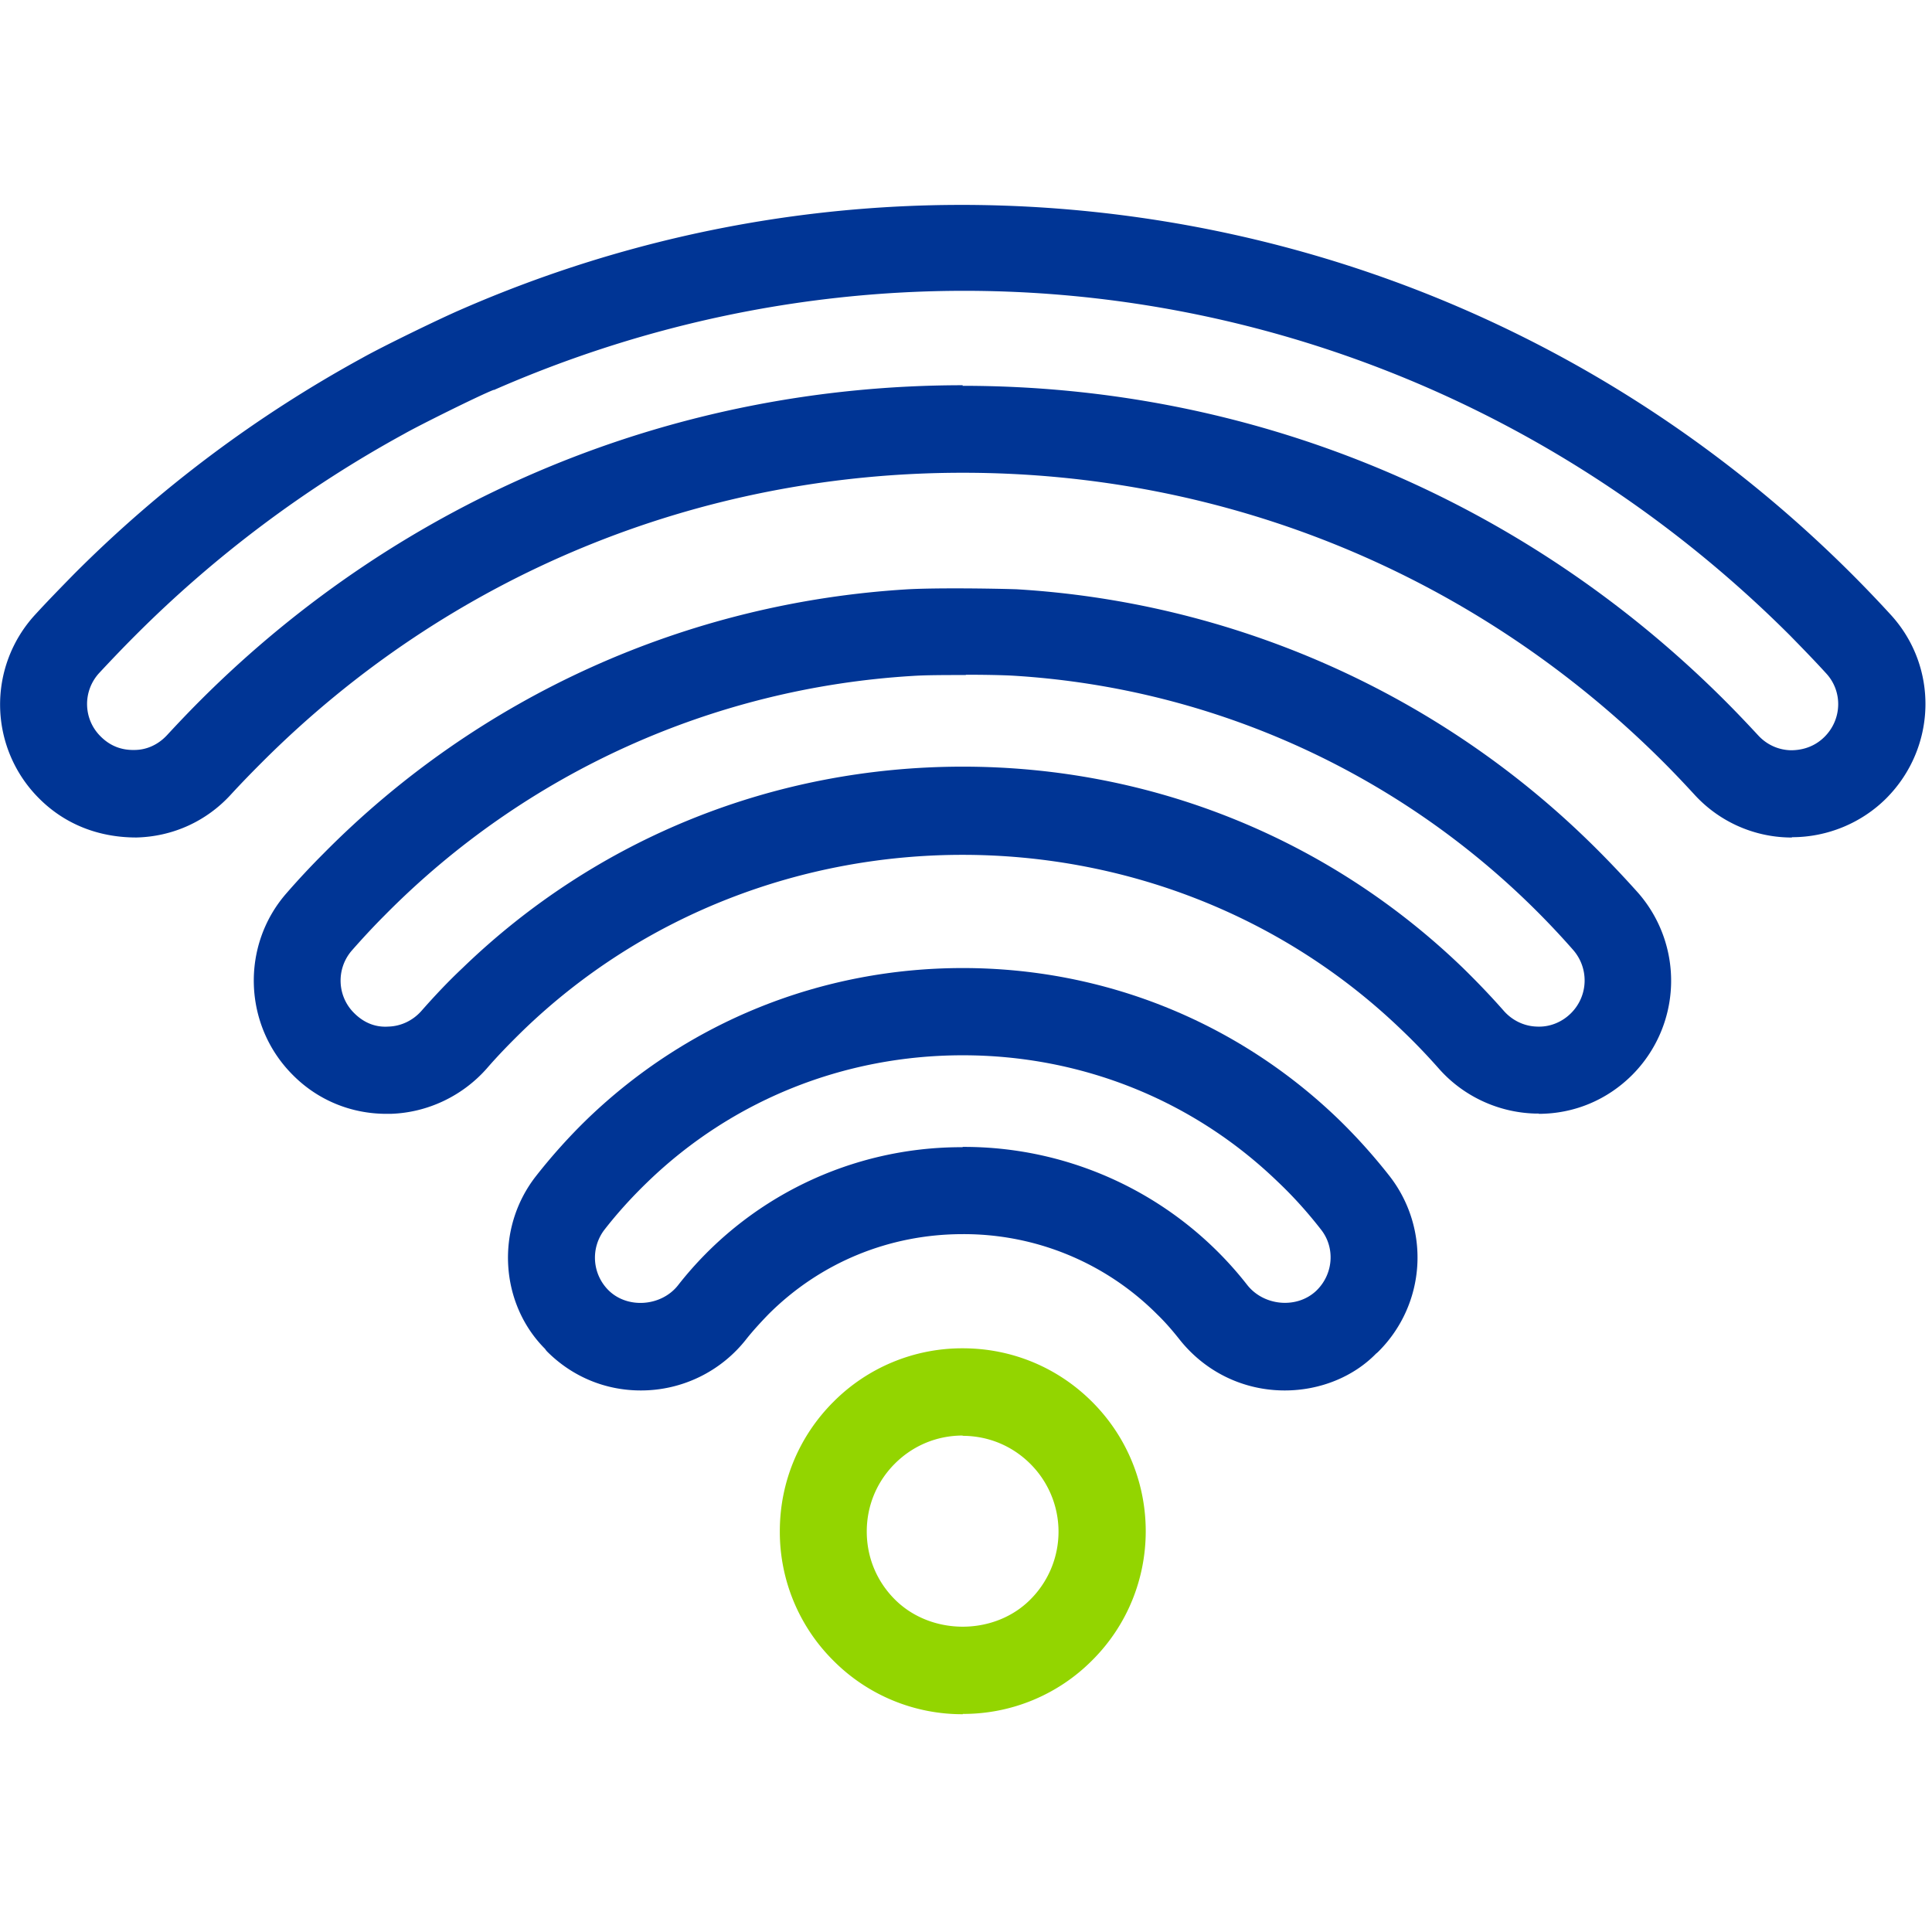
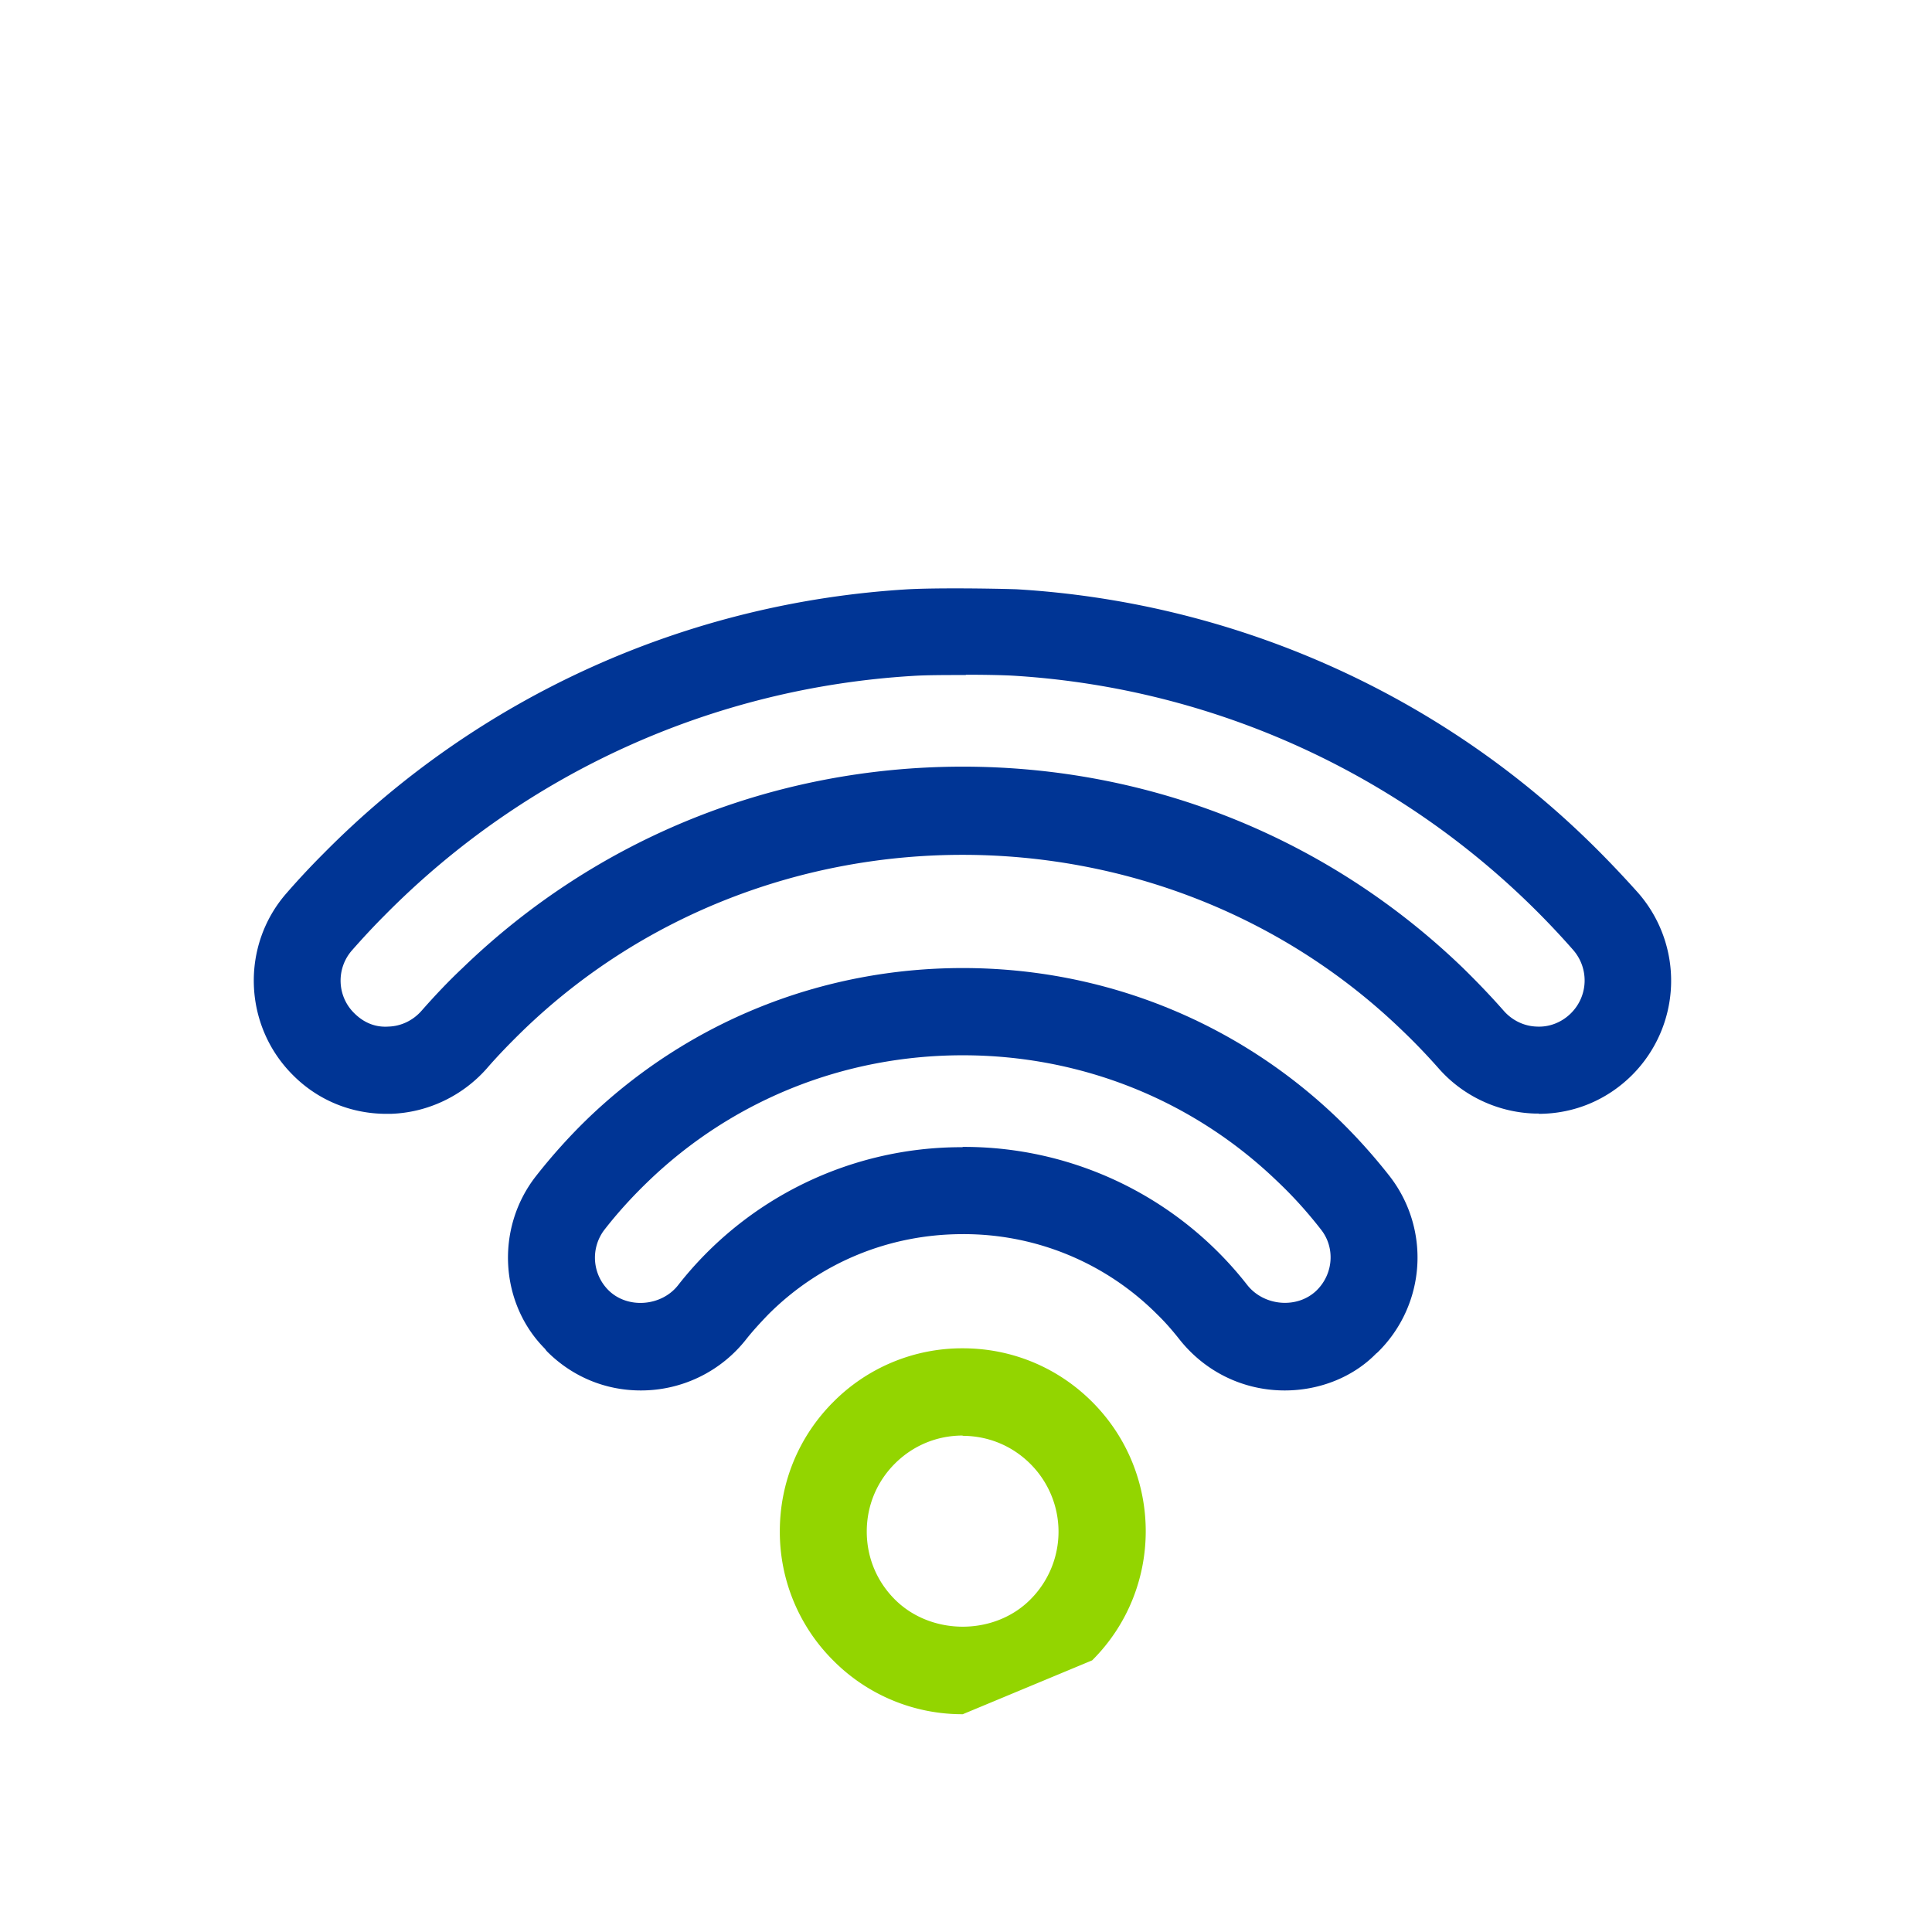
<svg xmlns="http://www.w3.org/2000/svg" fill="none" viewBox="0 0 66 52" width="1" height="1">
  <g clip-path="url(#strong-wifi-icon_svg__a)" fill="none">
    <path fill="#003595" d="M43.89 40.5c-1.42 0-2.73-.64-3.61-1.76-.23-.29-.48-.58-.75-.84a9.32 9.32 0 0 0-6.64-2.74c-2.51 0-4.87.97-6.64 2.74-.26.27-.52.55-.75.84a4.57 4.57 0 0 1-3.61 1.76c-1.21 0-2.34-.47-3.2-1.33a.6.6 0 0 1-.07-.09c-1.54-1.54-1.71-4.1-.32-5.89.54-.69 1.14-1.36 1.77-1.97 3.45-3.32 8-5.15 12.82-5.15s9.37 1.83 12.82 5.15c.64.62 1.23 1.28 1.77 1.97a4.53 4.53 0 0 1-.38 5.97c-.03.03-.06.06-.09.08-.77.79-1.91 1.26-3.12 1.26m-11-8.32a12.27 12.27 0 0 1 9.72 4.72c.57.72 1.7.82 2.36.19l.02-.02c.56-.56.62-1.44.15-2.05-.45-.58-.95-1.14-1.49-1.65-2.89-2.79-6.71-4.32-10.76-4.32s-7.87 1.53-10.76 4.32c-.54.52-1.04 1.07-1.49 1.65a1.57 1.57 0 0 0 .15 2.06c.65.64 1.8.55 2.37-.17a12.283 12.283 0 0 1 9.72-4.72z" />
-     <path fill="#93D500" d="M32.89 51.56a6.2 6.2 0 0 1-4.42-1.83 6.2 6.2 0 0 1-1.83-4.42c0-1.67.65-3.24 1.83-4.42a6.2 6.2 0 0 1 4.42-1.83c1.67 0 3.24.65 4.42 1.83 2.44 2.44 2.44 6.4 0 8.83a6.2 6.2 0 0 1-4.42 1.83zm0-9.52c-.88 0-1.7.34-2.32.96s-.96 1.44-.96 2.32.34 1.7.96 2.32c1.24 1.24 3.4 1.24 4.63 0a3.27 3.27 0 0 0 0-4.63c-.62-.62-1.44-.96-2.32-.96z" />
-     <path fill="#003595" d="M61.21 21.61h-.09a4.5 4.5 0 0 1-3.24-1.47c-.34-.37-.69-.74-1.05-1.1-6.38-6.38-14.88-9.89-23.94-9.89s-17.57 3.51-23.95 9.9c-.36.36-.71.72-1.05 1.09-.84.92-1.99 1.44-3.23 1.47-1.32 0-2.46-.47-3.32-1.33a4.53 4.53 0 0 1-.15-6.27c.43-.47.88-.93 1.33-1.39 2.93-2.94 6.25-5.42 9.85-7.39.73-.41 2.63-1.33 3.32-1.63C23.51.17 32.1-.83 40.53.69c8.62 1.56 16.48 5.68 22.73 11.92.45.45.9.92 1.33 1.39 1.64 1.79 1.57 4.54-.15 6.27-.85.85-2.02 1.33-3.22 1.33zM32.88 6.18c9.86 0 19.11 3.82 26.05 10.76.39.39.77.79 1.14 1.19.29.31.68.49 1.11.5.44 0 .84-.15 1.15-.46.6-.6.62-1.55.06-2.16-.4-.44-.82-.87-1.24-1.3C49.41 2.98 32.03-.32 16.88 6.32h-.02c-.49.19-2.58 1.23-3.05 1.5a40.3 40.3 0 0 0-9.19 6.89c-.42.42-.84.86-1.24 1.29-.56.62-.54 1.57.06 2.16.31.31.69.47 1.15.46.43 0 .82-.19 1.11-.5.37-.4.75-.8 1.14-1.19C13.78 9.99 23.03 6.16 32.89 6.16z" />
+     <path fill="#93D500" d="M32.89 51.56a6.2 6.2 0 0 1-4.42-1.83 6.2 6.2 0 0 1-1.83-4.42c0-1.67.65-3.24 1.83-4.42a6.2 6.2 0 0 1 4.42-1.83c1.67 0 3.24.65 4.42 1.83 2.44 2.44 2.44 6.4 0 8.83zm0-9.52c-.88 0-1.7.34-2.32.96s-.96 1.44-.96 2.32.34 1.7.96 2.32c1.24 1.24 3.4 1.24 4.63 0a3.27 3.27 0 0 0 0-4.63c-.62-.62-1.44-.96-2.32-.96z" />
    <path fill="#003595" d="M52.57 31.04h-.15c-1.25-.04-2.45-.6-3.28-1.55-.39-.44-.8-.87-1.23-1.28-8.29-8.01-21.77-8.01-30.05 0-.43.42-.85.85-1.23 1.29-.83.94-2.02 1.51-3.28 1.55h-.15c-1.21 0-2.35-.47-3.2-1.33-1.69-1.69-1.78-4.42-.21-6.21.4-.46.82-.91 1.25-1.34 5.31-5.38 12.41-8.59 19.99-9.04.95-.05 2.73-.03 3.69 0 7.25.43 14.12 3.41 19.34 8.4.66.63 1.3 1.3 1.9 1.97a4.56 4.56 0 0 1-.2 6.22c-.86.86-1.99 1.33-3.2 1.33zM32.99 16.06c-.67 0-1.35 0-1.8.03-6.83.41-13.24 3.31-18.04 8.17-.39.39-.77.8-1.13 1.21-.54.62-.51 1.56.08 2.14.31.31.7.49 1.16.46.44-.01.85-.21 1.14-.54.44-.5.91-1 1.4-1.46 4.59-4.44 10.66-6.88 17.09-6.88s12.5 2.45 17.09 6.88c.48.47.95.96 1.39 1.46.29.33.7.53 1.14.54.43.02.85-.15 1.16-.46.59-.59.62-1.53.07-2.16a27.685 27.685 0 0 0-19.17-9.37c-.41-.02-.99-.03-1.57-.03z" />
  </g>
  <defs>
    <clipPath id="strong-wifi-icon_svg__a">
      <path fill="#fff" d="M0 0h65.77v51.56H0z" />
    </clipPath>
  </defs>
</svg>